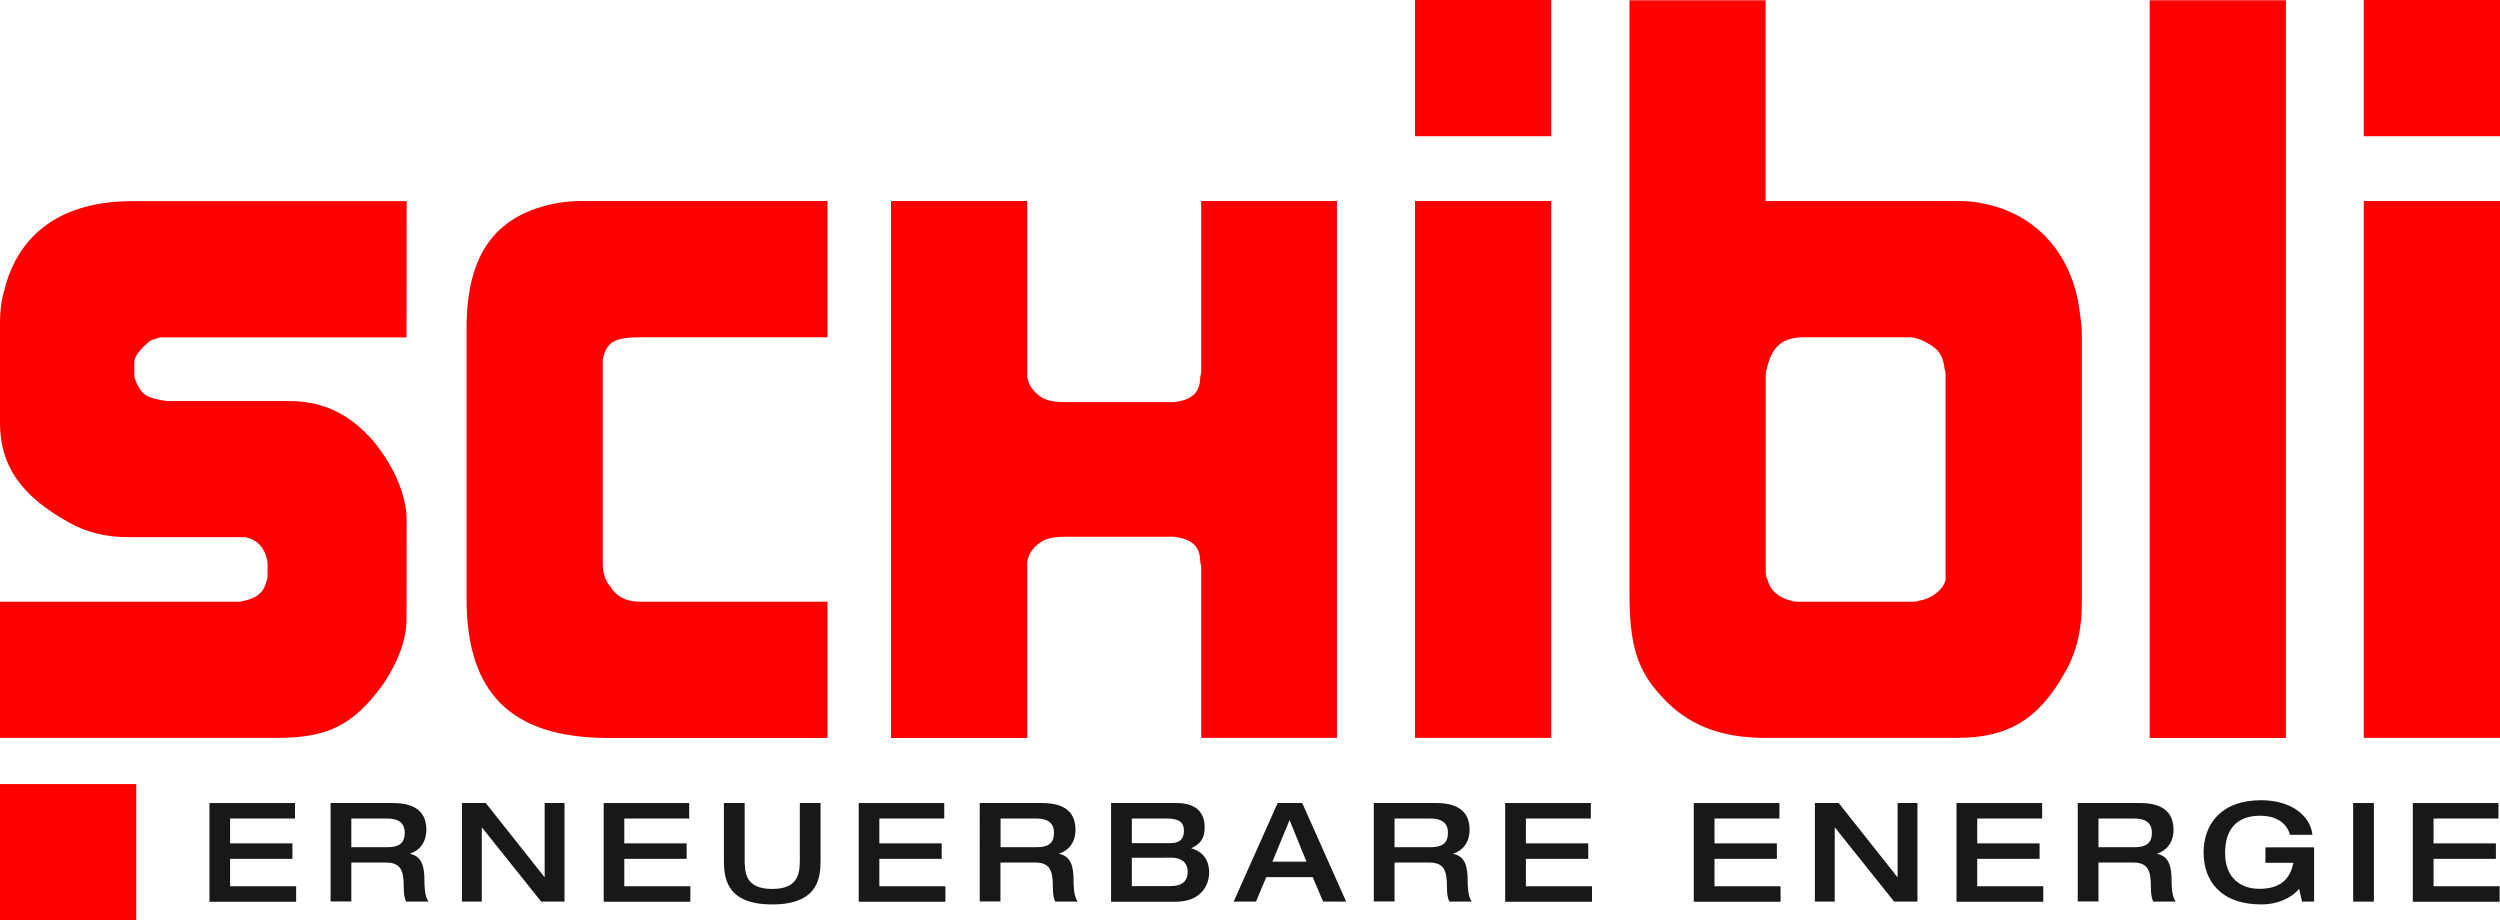
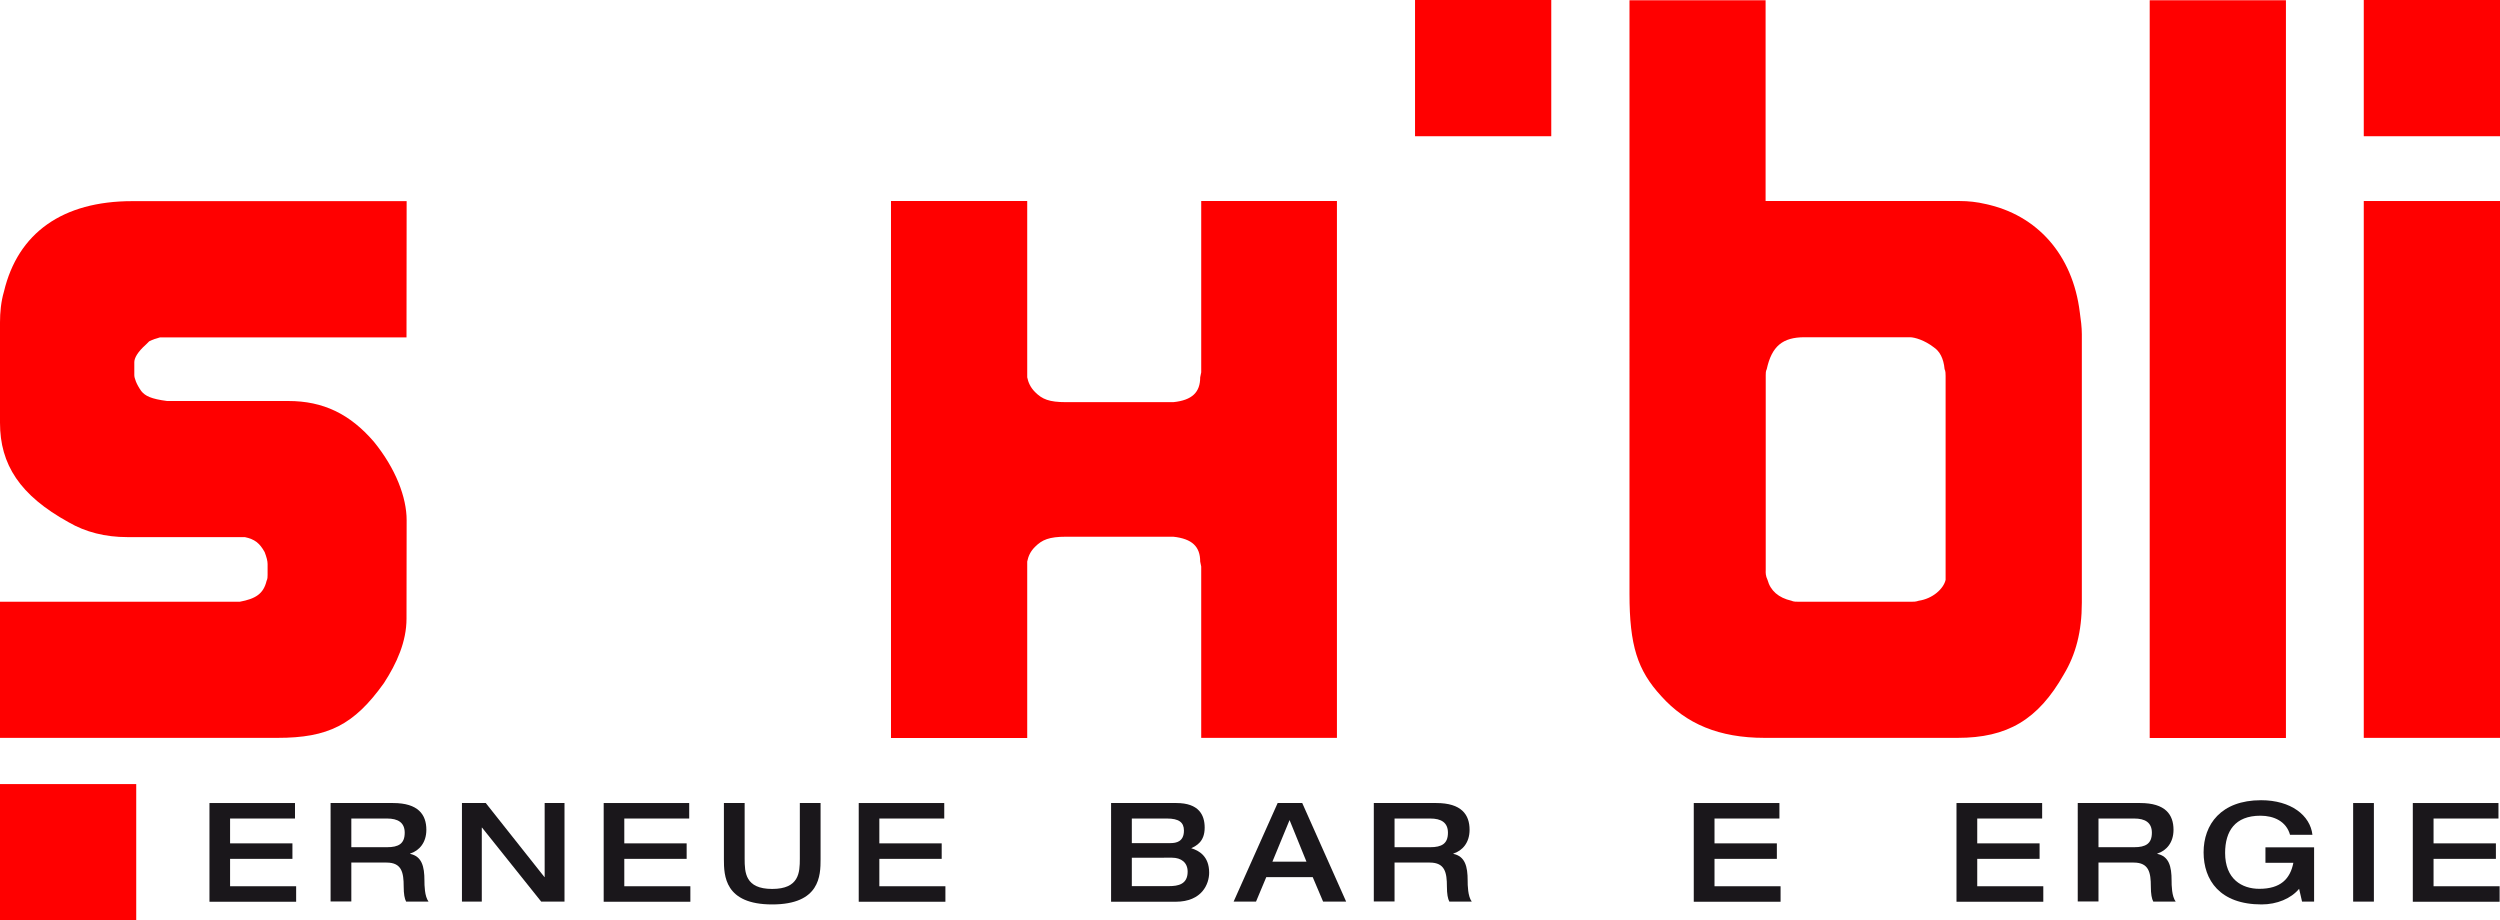
<svg xmlns="http://www.w3.org/2000/svg" version="1.1" id="Ebene_1" x="0px" y="0px" viewBox="0 0 195.26 71.88" style="enable-background:new 0 0 195.26 71.88;" xml:space="preserve">
  <style type="text/css">
	.st0{fill:#FF0000;}
	.st1{fill:#1A171B;}
</style>
  <rect y="61.24" class="st0" width="10.64" height="10.64" />
  <g>
    <path class="st1" d="M16.35,62.72h6.69v1.21h-5.07v1.94h4.87v1.21h-4.87v2.14h5.16v1.21h-6.77V62.72z" />
    <path class="st1" d="M25.82,62.72h4.88c1.96,0,2.6,0.9,2.6,2.09c0,1-0.55,1.63-1.27,1.86v0.02c0.92,0.19,1.12,0.99,1.12,2.08   c0,0.37,0.01,1.23,0.32,1.65h-1.75c-0.12-0.22-0.19-0.6-0.19-1.17c0-1.1-0.15-1.88-1.34-1.88h-2.75v3.04h-1.62V62.72z M30.23,66.17   c0.9,0,1.38-0.27,1.38-1.13c0-0.8-0.53-1.11-1.38-1.11h-2.79v2.24H30.23z" />
    <path class="st1" d="M36.08,62.72h1.86l4.58,5.78h0.02v-5.78h1.55v7.7h-1.82l-4.62-5.78h-0.02v5.78h-1.55V62.72z" />
    <path class="st1" d="M47.14,62.72h6.69v1.21h-5.07v1.94h4.87v1.21h-4.87v2.14h5.16v1.21h-6.77V62.72z" />
    <path class="st1" d="M56.54,62.72h1.62v4.35c0,1.07,0.04,2.36,2.15,2.36c2.11,0,2.16-1.29,2.16-2.36v-4.35h1.62v4.39   c0,1.27-0.04,3.53-3.78,3.53c-3.72,0-3.77-2.25-3.77-3.53V62.72z" />
    <path class="st1" d="M67.06,62.72h6.69v1.21h-5.07v1.94h4.87v1.21h-4.87v2.14h5.16v1.21h-6.77V62.72z" />
-     <path class="st1" d="M76.52,62.72h4.88c1.96,0,2.6,0.9,2.6,2.09c0,1-0.55,1.63-1.27,1.86v0.02c0.92,0.19,1.12,0.99,1.12,2.08   c0,0.37,0.01,1.23,0.32,1.65h-1.75c-0.12-0.22-0.19-0.6-0.19-1.17c0-1.1-0.15-1.88-1.34-1.88h-2.75v3.04h-1.62V62.72z M80.94,66.17   c0.9,0,1.38-0.27,1.38-1.13c0-0.8-0.53-1.11-1.38-1.11h-2.79v2.24H80.94z" />
    <path class="st1" d="M86.79,62.72h5.09c1.76,0,2.21,0.94,2.21,1.92c0,1.1-0.64,1.41-1.05,1.61c0.59,0.18,1.4,0.61,1.4,1.91   c0,0.86-0.54,2.27-2.62,2.27h-5.04V62.72z M88.4,65.85h3.02c0.45,0,1.05-0.11,1.05-0.98c0-0.64-0.39-0.94-1.33-0.94H88.4V65.85z    M88.4,69.21h2.9c0.72,0,1.46-0.14,1.46-1.13c0-0.71-0.5-1.09-1.22-1.09H88.4V69.21z" />
    <path class="st1" d="M99.79,62.72h1.92l3.43,7.7h-1.8l-0.81-1.91H98.9l-0.8,1.91h-1.75L99.79,62.72z M102.04,67.3l-1.32-3.25   l-1.34,3.25H102.04z" />
    <path class="st1" d="M107.3,62.72h4.88c1.96,0,2.6,0.9,2.6,2.09c0,1-0.55,1.63-1.27,1.86v0.02c0.92,0.19,1.12,0.99,1.12,2.08   c0,0.37,0.01,1.23,0.32,1.65h-1.75c-0.12-0.22-0.19-0.6-0.19-1.17c0-1.1-0.15-1.88-1.34-1.88h-2.75v3.04h-1.62V62.72z    M111.71,66.17c0.89,0,1.38-0.27,1.38-1.13c0-0.8-0.53-1.11-1.38-1.11h-2.79v2.24H111.71z" />
-     <path class="st1" d="M117.56,62.72h6.69v1.21h-5.07v1.94h4.87v1.21h-4.87v2.14h5.16v1.21h-6.78V62.72z" />
    <path class="st1" d="M132.29,62.72h6.69v1.21h-5.07v1.94h4.87v1.21h-4.87v2.14h5.16v1.21h-6.78V62.72z" />
-     <path class="st1" d="M141.75,62.72h1.86l4.58,5.78h0.02v-5.78h1.55v7.7h-1.82l-4.62-5.78h-0.02v5.78h-1.55V62.72z" />
    <path class="st1" d="M152.81,62.72h6.69v1.21h-5.07v1.94h4.87v1.21h-4.87v2.14h5.16v1.21h-6.78V62.72z" />
    <path class="st1" d="M162.28,62.72h4.88c1.96,0,2.6,0.9,2.6,2.09c0,1-0.55,1.63-1.27,1.86v0.02c0.92,0.19,1.12,0.99,1.12,2.08   c0,0.37,0.01,1.23,0.32,1.65h-1.75c-0.12-0.22-0.19-0.6-0.19-1.17c0-1.1-0.15-1.88-1.34-1.88h-2.75v3.04h-1.62V62.72z    M166.69,66.17c0.89,0,1.38-0.27,1.38-1.13c0-0.8-0.53-1.11-1.38-1.11h-2.79v2.24H166.69z" />
    <path class="st1" d="M180.75,70.42h-0.95l-0.23-1c-0.63,0.76-1.73,1.22-2.93,1.22c-3.26,0-4.53-1.9-4.53-4.07s1.35-4.07,4.49-4.07   c2.34,0,3.84,1.19,4.01,2.7h-1.75c-0.29-1.05-1.26-1.49-2.31-1.49c-2,0-2.76,1.22-2.76,2.91c0,2.05,1.32,2.8,2.67,2.8   c1.65,0,2.41-0.76,2.66-2.03h-2.18v-1.21h3.8V70.42z" />
    <path class="st1" d="M183.79,62.72h1.62v7.7h-1.62V62.72z" />
    <path class="st1" d="M188.45,62.72h6.69v1.21h-5.07v1.94h4.87v1.21h-4.87v2.14h5.16v1.21h-6.78V62.72z" />
  </g>
  <path class="st0" d="M0,47h18.25c0.16,0,0.31,0,0.47,0c1.24-0.23,1.86-0.62,2.1-1.63c0.08-0.16,0.08-0.31,0.08-0.47v-0.85  c0-0.23-0.08-0.54-0.23-0.93c-0.39-0.7-0.78-1.01-1.55-1.17h-1.09H9.94c-1.71,0-3.26-0.39-4.58-1.16C1.55,38.69,0,36.28,0,33.02  v-7.84c0-0.78,0.08-1.63,0.31-2.41c1.09-4.58,4.58-7.06,10.02-7.06h21.43l-0.01,10.64H13.59h-0.93H12.5  c-0.31,0.08-0.54,0.16-0.85,0.31c-0.08,0.08-0.16,0.16-0.23,0.23c-0.7,0.62-0.93,1.09-0.93,1.4v1.01c0,0.23,0.16,0.7,0.54,1.24  c0.31,0.39,0.78,0.62,2.02,0.78c0.23,0,0.39,0,0.54,0h8.93c2.72,0,4.81,1.01,6.68,3.18c1.71,2.1,2.56,4.35,2.56,6.13l-0.01,7.69  c0,1.79-0.76,3.49-1.77,5.04c-2.33,3.26-4.35,4.27-8.31,4.27H0V47z" />
-   <path class="st0" d="M36.44,25.64c0-5.98,2.41-8.93,7.14-9.79c0.54-0.08,1.17-0.15,1.71-0.15h19.34v10.64H50.26  c-2.25,0-2.87,0.31-3.18,1.71v1.32v14.68c0,0.62,0.16,1.24,0.54,1.71c0.54,0.86,1.32,1.24,2.41,1.24h14.6v10.64H47.54  c-7.61,0-11.1-3.49-11.1-10.87V25.64z" />
-   <rect x="110.52" y="15.7" class="st0" width="10.64" height="41.93" />
  <rect x="110.52" class="st0" width="10.64" height="10.64" />
  <rect x="184.62" y="15.7" class="st0" width="10.64" height="41.93" />
  <rect x="184.62" class="st0" width="10.64" height="10.64" />
  <path class="st0" d="M127.26,0.02h10.64V15.7h15.14c0.7,0,1.4,0.08,2.02,0.23c4.04,0.85,6.83,3.96,7.38,8.46  c0.08,0.55,0.16,1.17,0.16,1.71v20.97c0,2.25-0.47,4.04-1.4,5.59c-2.02,3.57-4.43,4.97-8.31,4.97h-15.06  c-3.57,0-6.13-1.09-8.08-3.26c-1.86-2.02-2.48-3.96-2.48-8V0.02z M138.05,45.29c0.23,0.85,0.86,1.4,1.87,1.63  C140.07,47,140.3,47,140.54,47h8.7c0.23,0,0.39,0,0.62-0.08c1.09-0.16,1.94-0.93,2.1-1.63v-0.16V44.2V29.37c0-0.15,0-0.39-0.08-0.54  c-0.08-0.86-0.39-1.4-0.85-1.71c-0.7-0.54-1.48-0.78-1.86-0.78h-8.23c-1.71,0-2.56,0.7-2.95,2.49c-0.08,0.16-0.08,0.31-0.08,0.47  v15.22C137.9,44.74,137.9,44.98,138.05,45.29z" />
  <path class="st0" d="M167.9,0.02h10.64v57.62H167.9V0.02z" />
  <path class="st0" d="M104.38,15.7H93.84h-0.02v12.45v0.93l-0.08,0.39c0,1.16-0.62,1.79-2.1,1.94c-0.16,0-0.39,0-0.54,0h-7.84  c-1.32,0-1.86-0.23-2.41-0.78c-0.39-0.39-0.54-0.78-0.62-1.16v-1.4V15.7H69.59v21v0.28v20.66h10.64V45.26v-1.4  c0.08-0.39,0.23-0.78,0.62-1.16c0.54-0.54,1.09-0.78,2.41-0.78h7.84c0.15,0,0.39,0,0.54,0c1.48,0.16,2.1,0.78,2.1,1.94l0.08,0.39  v0.93v12.45h0.02h10.54h0.04V36.98V36.7v-21H104.38z" />
</svg>